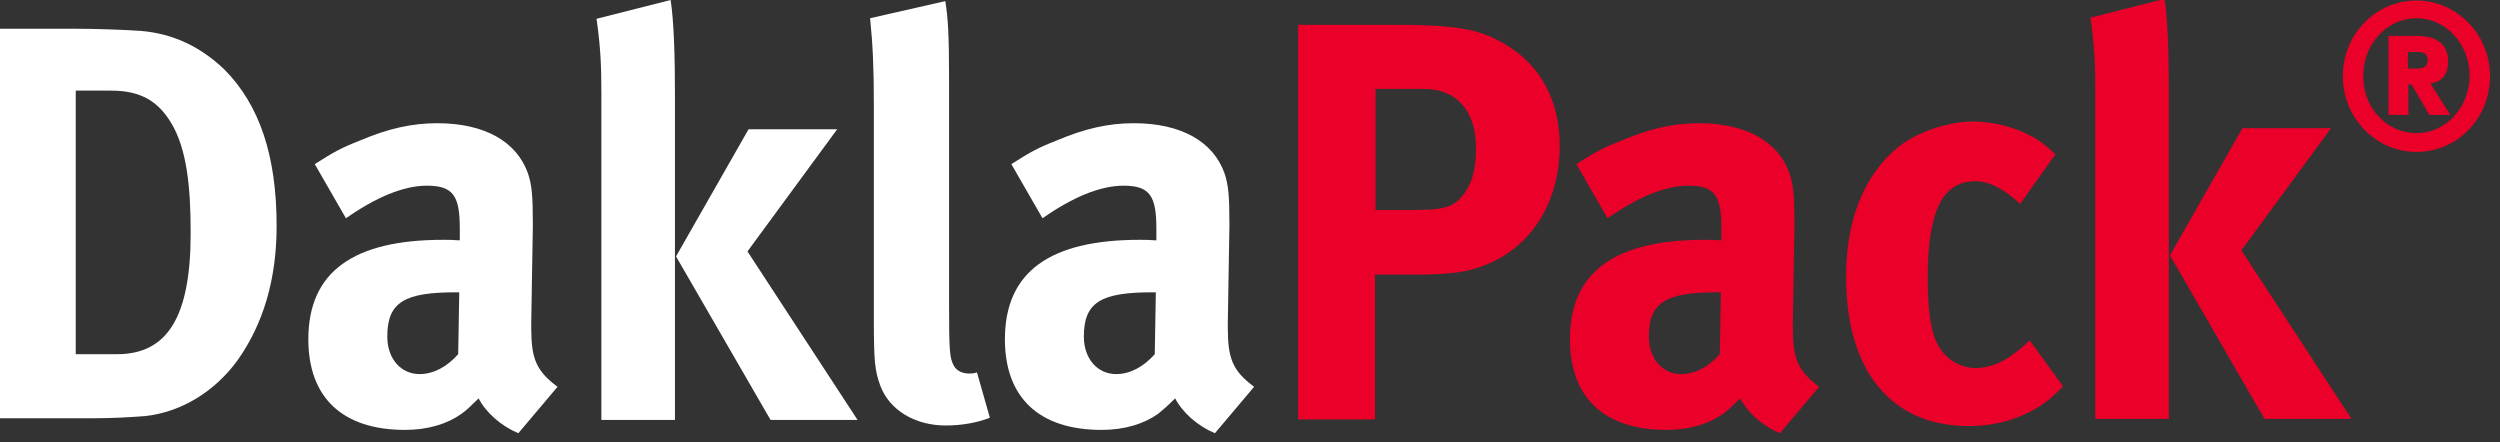
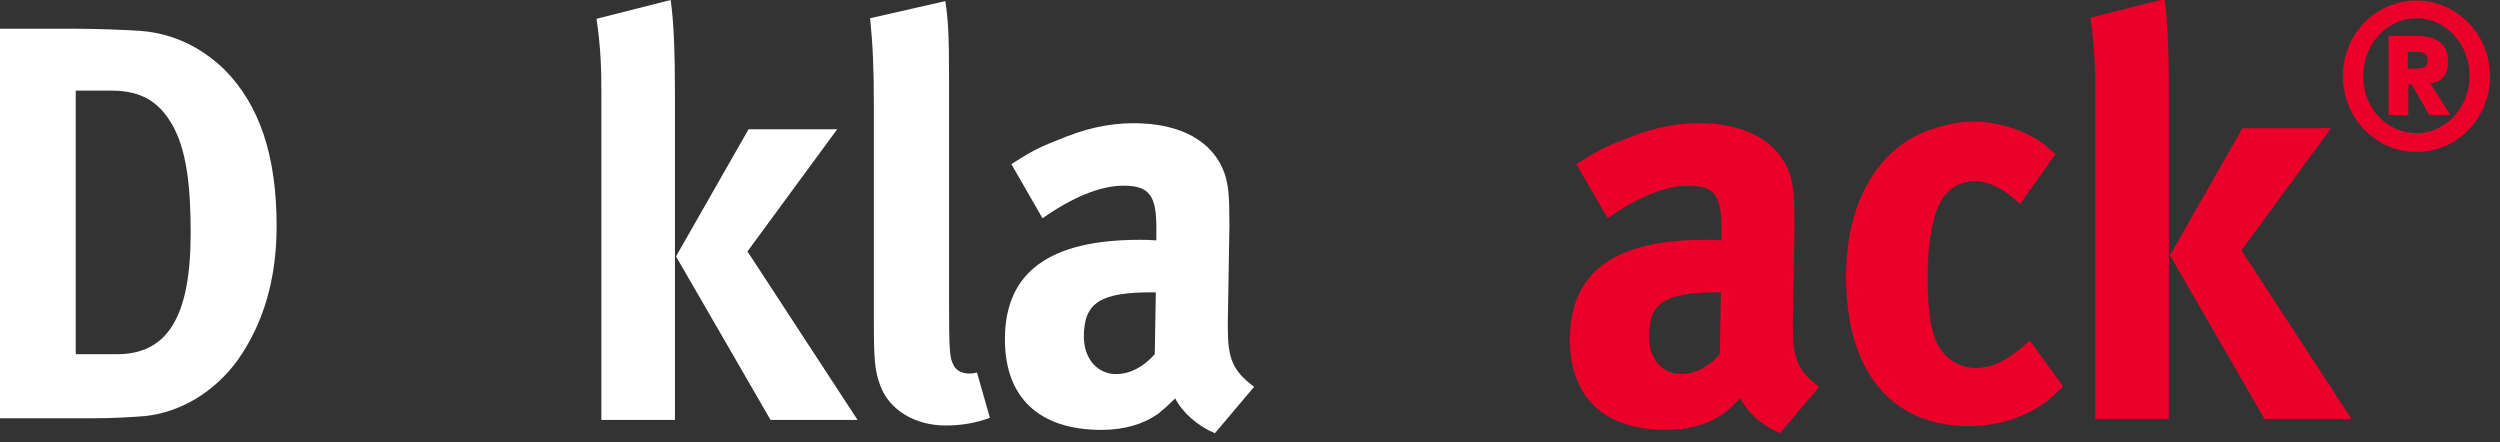
<svg xmlns="http://www.w3.org/2000/svg" width="164" height="29" viewBox="0 0 164 29" fill="none">
  <rect x="0" y="0" width="164" height="29" fill="#333333" stroke="none" />
  <path d="M-0.141 1.885H4.898C6.343 1.885 8.245 1.957 9.267 2.03C11.381 2.211 13.178 3.081 14.728 4.567C17.018 6.887 18.146 10.186 18.146 14.826C18.146 18.342 17.265 21.242 15.609 23.598C14.094 25.7 11.874 27.041 9.514 27.295C8.562 27.368 7.4 27.44 5.92 27.44H-0.176V1.885H-0.141ZM4.968 5.945V23.235H7.681C10.993 23.235 12.508 20.77 12.508 15.297C12.508 12.288 12.262 9.787 11.24 8.083C10.395 6.67 9.267 5.945 7.294 5.945H4.968Z" fill="white" />
-   <path d="M20.649 10.766C21.847 10.005 22.341 9.715 23.644 9.207C25.441 8.446 26.991 8.083 28.683 8.083C31.783 8.083 33.897 9.28 34.637 11.382C34.884 12.143 34.955 12.759 34.955 14.789L34.849 21.169C34.849 21.278 34.849 21.387 34.849 21.495C34.849 23.525 35.166 24.323 36.575 25.374L34.003 28.419C32.876 27.948 31.889 27.078 31.396 26.135C30.726 26.788 30.656 26.86 30.268 27.15C29.352 27.803 28.084 28.201 26.569 28.201C22.446 28.201 20.227 26.063 20.227 22.257C20.227 17.798 23.221 15.732 29.07 15.732C29.423 15.732 29.634 15.732 30.163 15.768V15.007C30.163 12.905 29.775 12.18 28.013 12.18C26.463 12.18 24.666 12.941 22.693 14.318L20.649 10.766ZM30.127 19.175H29.916C26.569 19.175 25.406 19.792 25.406 22.075C25.406 23.562 26.322 24.54 27.52 24.54C28.436 24.54 29.317 24.069 30.057 23.235L30.127 19.175Z" fill="white" />
  <path d="M39.133 1.233L43.995 6.10352e-05C44.206 1.414 44.277 3.625 44.277 6.162V27.549H39.45V6.162C39.45 4.495 39.415 3.19 39.133 1.233ZM49.104 8.482H54.918L49.034 16.493L56.257 27.549H50.549L44.347 16.82L49.104 8.482Z" fill="white" />
  <path d="M62.011 0.073C62.187 1.124 62.258 2.32 62.258 5.002V19.792C62.258 23.054 62.293 23.489 62.575 23.997C62.751 24.323 63.138 24.504 63.561 24.504C63.737 24.504 63.843 24.504 64.09 24.432L64.935 27.404C64.09 27.73 63.103 27.912 62.046 27.912C60.003 27.912 58.347 26.896 57.748 25.302C57.395 24.323 57.325 23.743 57.325 21.024V6.887C57.325 4.422 57.254 2.9 57.078 1.196L62.011 0.073Z" fill="white" />
  <path d="M66.345 10.766C67.543 10.005 68.036 9.715 69.34 9.207C71.136 8.446 72.687 8.083 74.378 8.083C77.479 8.083 79.593 9.28 80.333 11.382C80.579 12.143 80.65 12.759 80.65 14.789L80.544 21.169C80.544 21.278 80.544 21.387 80.544 21.495C80.544 23.525 80.861 24.323 82.27 25.374L79.698 28.419C78.571 27.948 77.584 27.078 77.091 26.135C76.422 26.788 76.316 26.86 75.964 27.15C75.047 27.803 73.779 28.201 72.264 28.201C68.142 28.201 65.922 26.063 65.922 22.257C65.922 17.798 68.917 15.732 74.766 15.732C75.118 15.732 75.329 15.732 75.858 15.768V15.007C75.858 12.905 75.47 12.18 73.709 12.18C72.158 12.18 70.361 12.941 68.388 14.318L66.345 10.766ZM75.823 19.175H75.611C72.264 19.175 71.101 19.792 71.101 22.075C71.101 23.562 72.017 24.54 73.215 24.54C74.131 24.54 75.012 24.069 75.752 23.235L75.823 19.175Z" fill="white" />
-   <path d="M85.195 1.631H91.784C96.047 1.631 97.316 2.066 98.725 2.9C101.051 4.241 102.319 6.597 102.319 9.57C102.319 12.977 100.734 15.804 97.985 17.146C96.823 17.689 95.766 18.016 92.982 18.016H90.199V27.513H85.16V1.631H85.195ZM90.234 5.836V13.774H92.876C94.92 13.774 95.554 13.521 96.224 12.433C96.647 11.745 96.823 10.911 96.823 9.678C96.823 7.286 95.554 5.836 93.44 5.836H90.234Z" fill="#EA0029" />
  <path d="M103.411 10.766C104.609 10.005 105.102 9.715 106.406 9.207C108.203 8.446 109.753 8.083 111.444 8.083C114.545 8.083 116.659 9.28 117.399 11.382C117.646 12.143 117.716 12.759 117.716 14.789L117.61 21.169C117.61 21.278 117.61 21.387 117.61 21.495C117.61 23.525 117.928 24.323 119.337 25.374L116.765 28.419C115.637 27.948 114.651 27.078 114.158 26.135C113.488 26.788 113.418 26.86 113.03 27.15C112.114 27.803 110.846 28.201 109.33 28.201C105.208 28.201 102.988 26.063 102.988 22.257C102.988 17.798 105.983 15.732 111.832 15.732C112.184 15.732 112.396 15.732 112.924 15.768V15.007C112.924 12.905 112.537 12.18 110.775 12.18C109.225 12.18 107.428 12.941 105.455 14.318L103.411 10.766ZM112.889 19.175H112.678C109.33 19.175 108.168 19.792 108.168 22.075C108.168 23.562 109.084 24.54 110.282 24.54C111.198 24.54 112.079 24.069 112.819 23.235L112.889 19.175Z" fill="#EA0029" />
  <path d="M134.843 10.113L132.517 13.376C131.531 12.433 130.509 11.889 129.593 11.889C127.444 11.889 126.457 13.811 126.457 18.269C126.457 20.734 126.739 22.22 127.408 23.054C127.902 23.707 128.747 24.142 129.558 24.142C130.685 24.142 131.672 23.67 132.87 22.583L133.152 22.329L135.336 25.338C134.631 26.063 134.279 26.353 133.645 26.752C132.341 27.513 130.897 27.948 129.135 27.948C124.061 27.948 121.102 24.323 121.102 18.161C121.102 13.774 122.722 10.911 124.872 9.388C126.105 8.555 127.902 7.975 129.452 7.975C130.685 7.975 131.989 8.301 133.011 8.808C133.751 9.171 134.068 9.425 134.843 10.113Z" fill="#EA0029" />
  <path d="M137.133 1.16L141.995 -0.073C142.207 1.341 142.277 3.552 142.277 6.09V27.477H137.45V6.09C137.45 4.422 137.415 3.117 137.133 1.16ZM147.104 8.41H152.918L147.034 16.421L154.257 27.477H148.549L142.347 16.747L147.104 8.41Z" fill="#EA0029" />
  <path d="M158.518 0.036C161.161 0.036 163.346 2.247 163.346 5.002C163.346 7.757 161.196 9.968 158.518 9.968C155.876 9.968 153.691 7.757 153.691 5.002C153.691 2.247 155.841 0.036 158.518 0.036ZM158.518 8.736C160.456 8.736 162.007 7.032 162.007 4.966C162.007 2.9 160.456 1.196 158.518 1.196C156.581 1.196 155.03 2.9 155.03 4.966C154.995 7.069 156.581 8.736 158.518 8.736ZM156.651 2.356H158.448C158.977 2.356 160.597 2.356 160.597 4.024C160.597 5.075 159.998 5.401 159.435 5.474L160.738 7.54H159.364L158.201 5.546H157.99V7.54H156.686V2.356H156.651ZM157.955 4.495H158.483C158.8 4.495 159.258 4.495 159.258 3.951C159.258 3.407 158.8 3.407 158.483 3.407H157.955V4.495Z" fill="#EA0029" />
</svg>